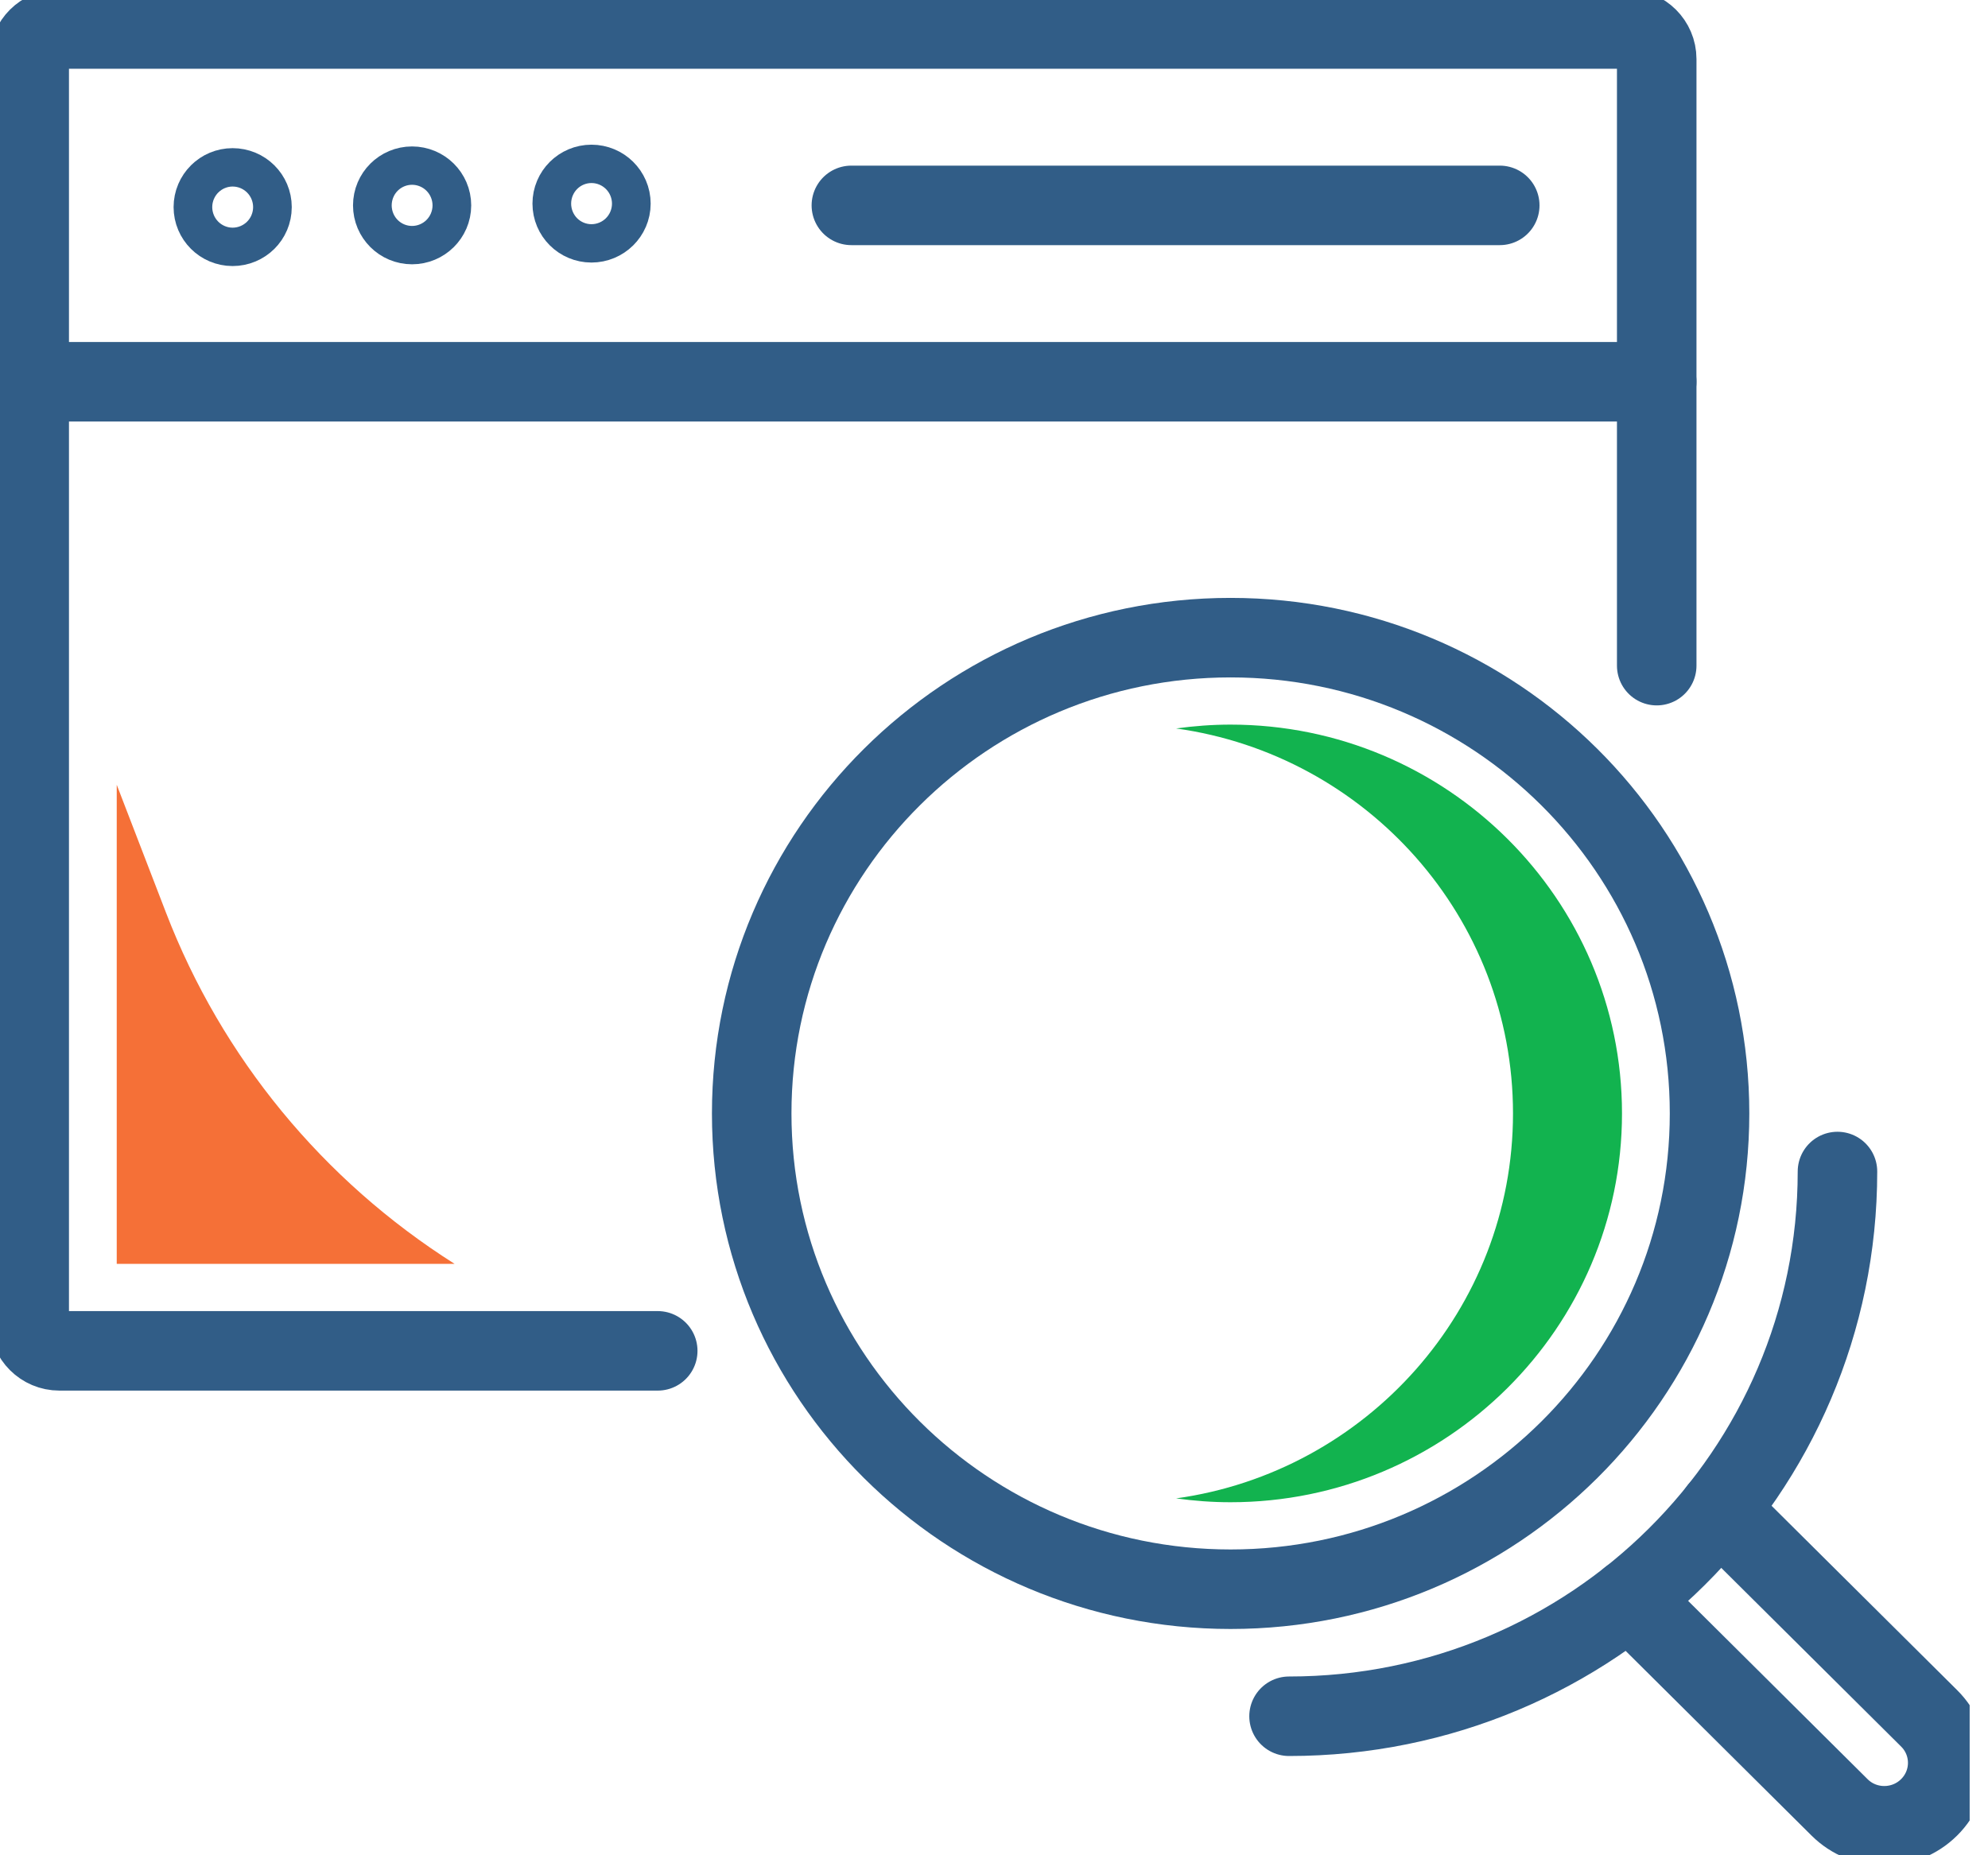
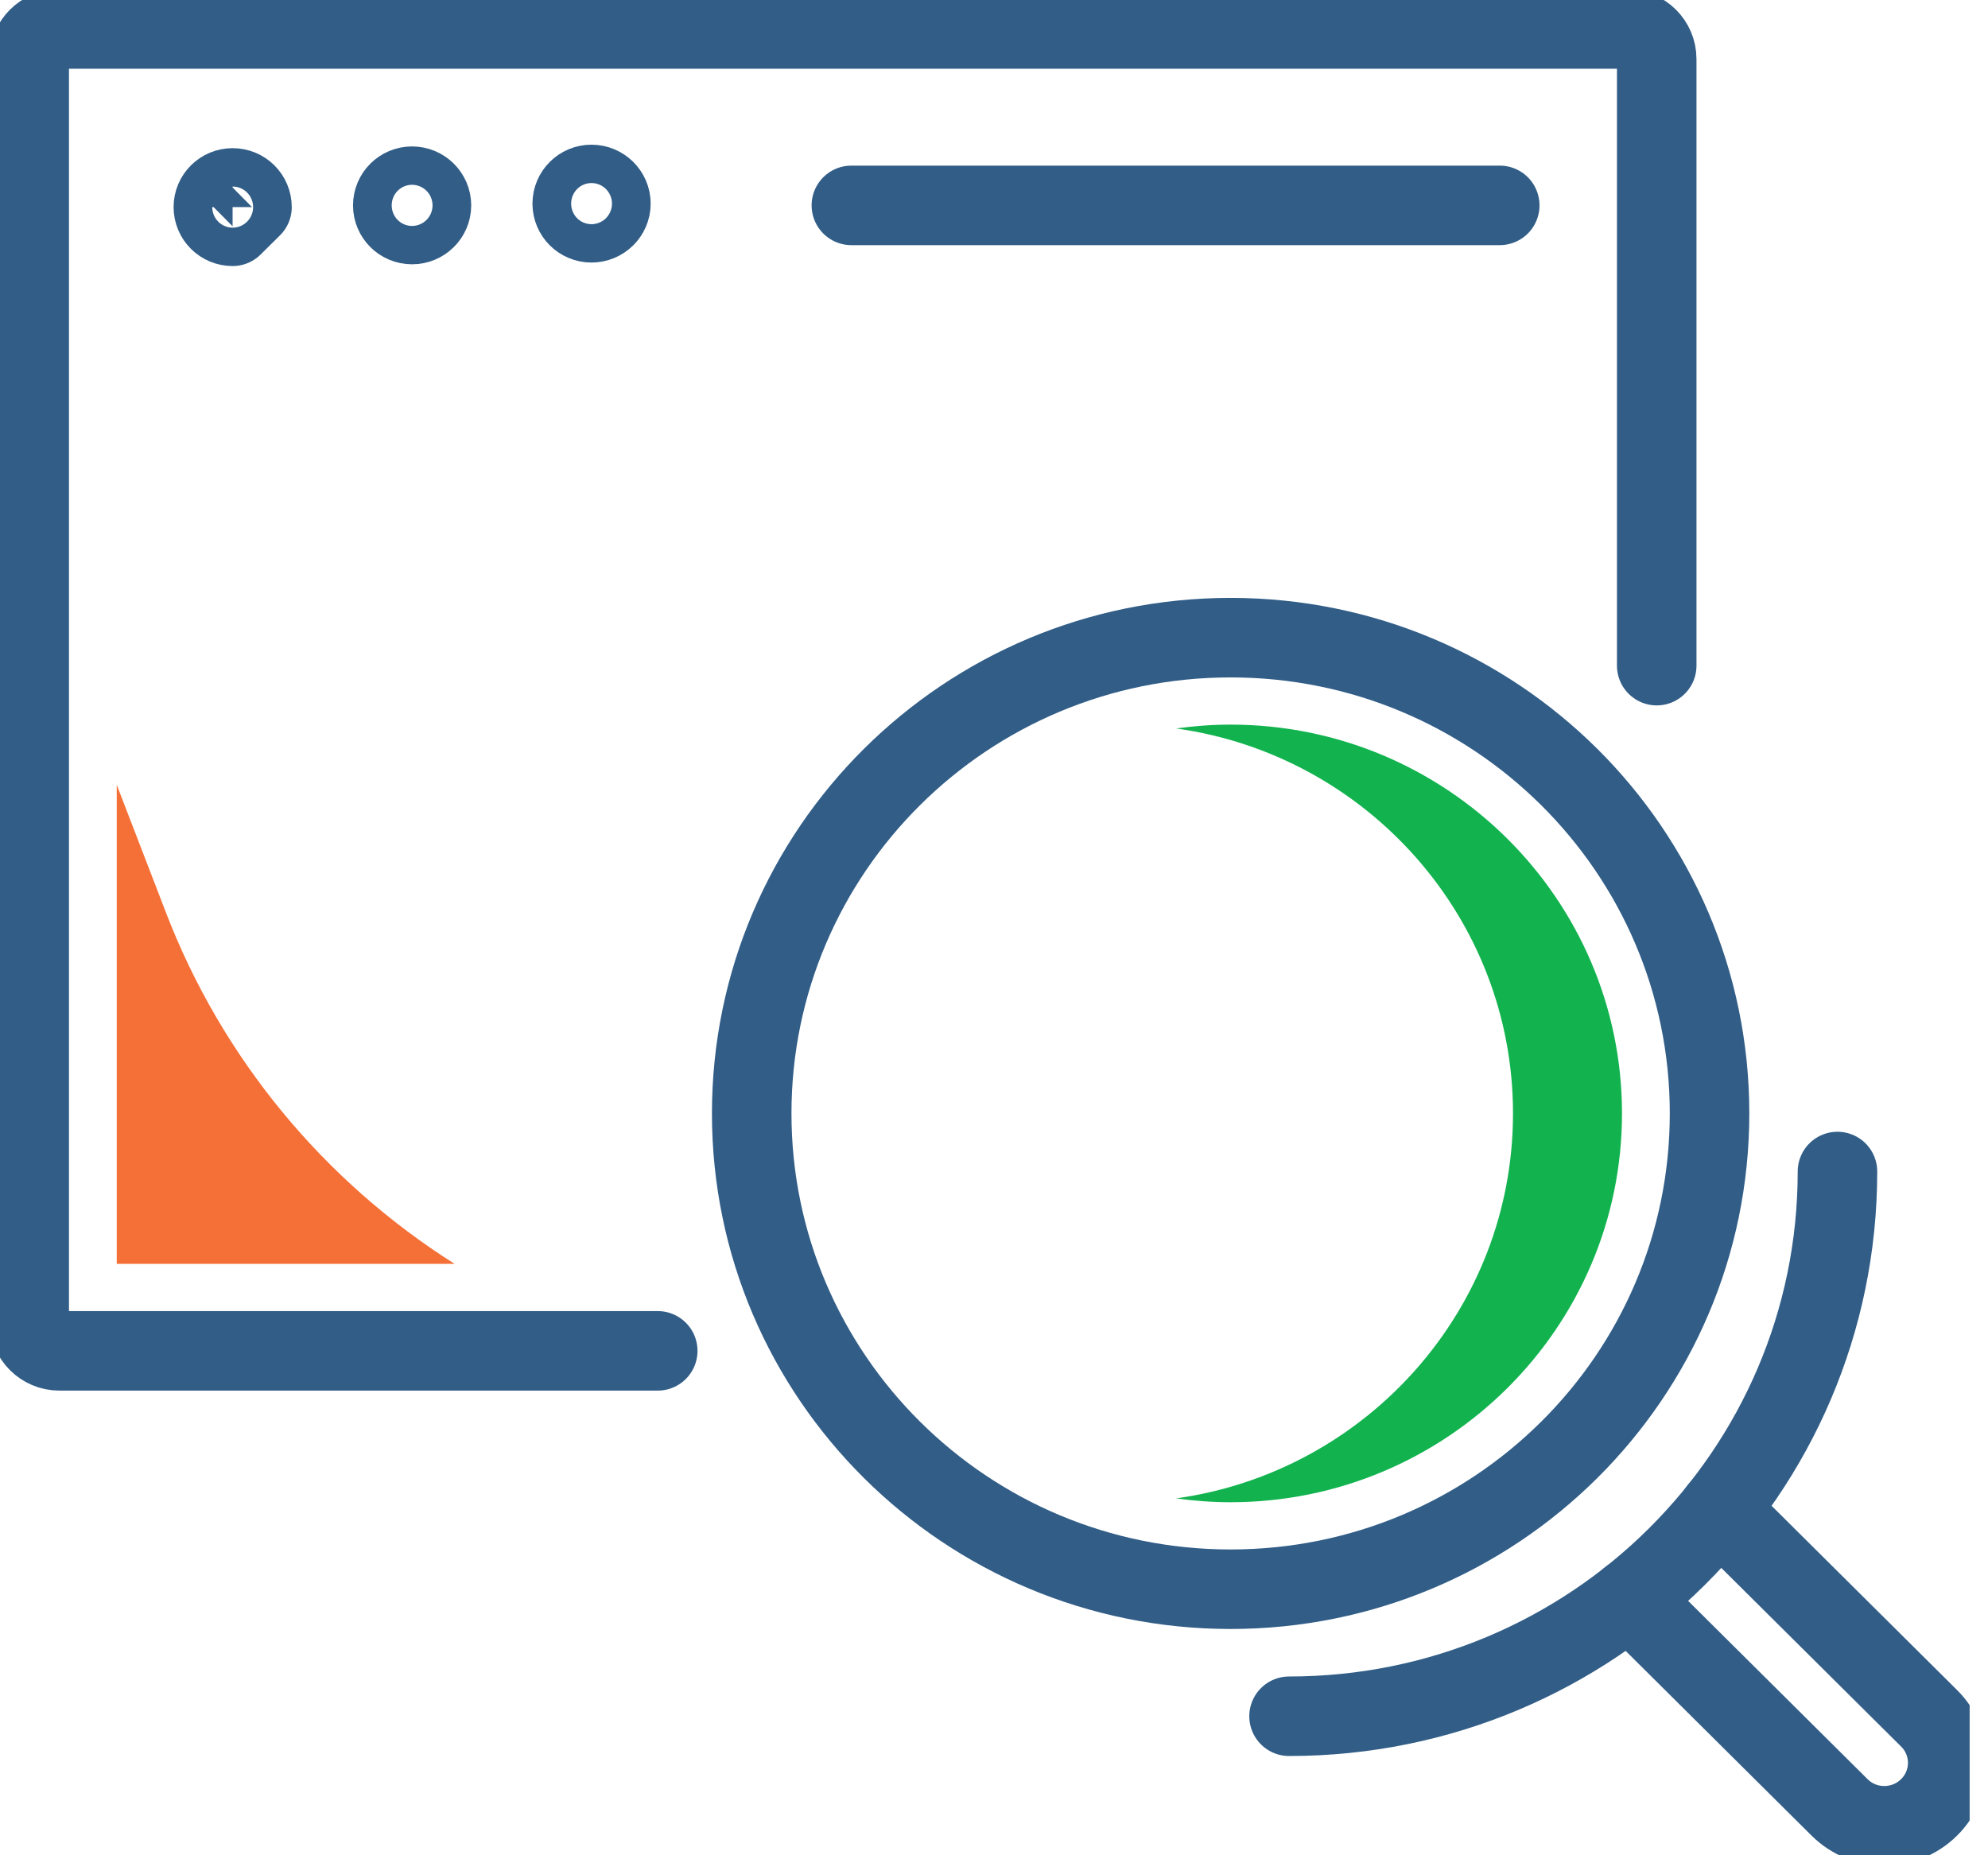
<svg xmlns="http://www.w3.org/2000/svg" width="75" height="70" viewBox="0 0 75 70" fill="none">
  <g clip-path="url(#clip0_93_2128)">
    <path d="M24.814 50.968H2.241C1.613 50.968 1.102 50.46 1.102 49.834V2.227C1.102 1.601 1.613 1.094 2.241 1.094H61.362C61.99 1.094 62.502 1.601 62.502 2.227V25.115" stroke="#315D87" stroke-width="3" stroke-linecap="round" stroke-linejoin="round" />
    <path fill-rule="evenodd" clip-rule="evenodd" d="M23.047 7.683C23.047 7.283 22.716 6.959 22.314 6.959C21.913 6.959 21.588 7.283 21.588 7.683C21.588 8.083 21.913 8.406 22.314 8.406C22.716 8.406 23.047 8.083 23.047 7.683Z" stroke="#315D87" stroke-width="3" stroke-linecap="round" stroke-linejoin="round" />
    <path fill-rule="evenodd" clip-rule="evenodd" d="M16.277 7.749C16.277 7.349 15.947 7.025 15.545 7.025C15.143 7.025 14.818 7.349 14.818 7.749C14.818 8.148 15.143 8.472 15.545 8.472C15.947 8.472 16.277 8.148 16.277 7.749Z" stroke="#315D87" stroke-width="3" stroke-linecap="round" stroke-linejoin="round" />
-     <path fill-rule="evenodd" clip-rule="evenodd" d="M9.507 7.814C9.507 7.415 9.183 7.09 8.775 7.09C8.374 7.09 8.049 7.415 8.049 7.814C8.049 8.214 8.374 8.538 8.775 8.538C9.183 8.538 9.507 8.214 9.507 7.814Z" stroke="#315D87" stroke-width="3" stroke-linecap="round" stroke-linejoin="round" />
-     <path d="M1.102 14.403H62.502" stroke="#315D87" stroke-width="3" stroke-linecap="round" stroke-linejoin="round" />
+     <path fill-rule="evenodd" clip-rule="evenodd" d="M9.507 7.814C9.507 7.415 9.183 7.09 8.775 7.09C8.374 7.09 8.049 7.415 8.049 7.814C8.049 8.214 8.374 8.538 8.775 8.538Z" stroke="#315D87" stroke-width="3" stroke-linecap="round" stroke-linejoin="round" />
    <path d="M32.119 7.749H56.58" stroke="#315D87" stroke-width="3" stroke-linecap="round" stroke-linejoin="round" />
    <path fill-rule="evenodd" clip-rule="evenodd" d="M64.495 42.01C64.495 32.096 56.404 24.059 46.425 24.059C36.451 24.059 28.359 32.096 28.359 42.01C28.359 51.924 36.451 59.962 46.425 59.962C56.404 59.962 64.495 51.924 64.495 42.01Z" stroke="#315D87" stroke-width="3" stroke-linecap="round" stroke-linejoin="round" />
    <path fill-rule="evenodd" clip-rule="evenodd" d="M46.424 27.34C45.731 27.34 45.043 27.392 44.371 27.485C51.543 28.483 57.08 34.614 57.08 42.01C57.08 49.406 51.543 55.537 44.371 56.535C45.043 56.628 45.731 56.68 46.424 56.68C54.57 56.68 61.192 50.099 61.192 42.01C61.192 33.921 54.57 27.34 46.424 27.34Z" fill="#12B34F" />
    <path d="M48.631 64.755C60.058 64.755 69.321 55.553 69.321 44.202" stroke="#315D87" stroke-width="3" stroke-linecap="round" stroke-linejoin="round" />
    <path d="M64.852 56.958L72.778 64.833C73.714 65.76 73.714 67.264 72.778 68.192C71.843 69.119 70.329 69.119 69.399 68.192L61.473 60.317" stroke="#315D87" stroke-width="3" stroke-linecap="round" stroke-linejoin="round" />
    <path fill-rule="evenodd" clip-rule="evenodd" d="M17.152 47.687C12.187 44.546 8.367 39.902 6.265 34.441L4.404 29.61V47.687H17.152Z" fill="#F57037" />
  </g>
  <defs>
    <clipPath id="clip0_93_2128">
      <rect width="74.308" height="70" fill="white" />
    </clipPath>
  </defs>
</svg>